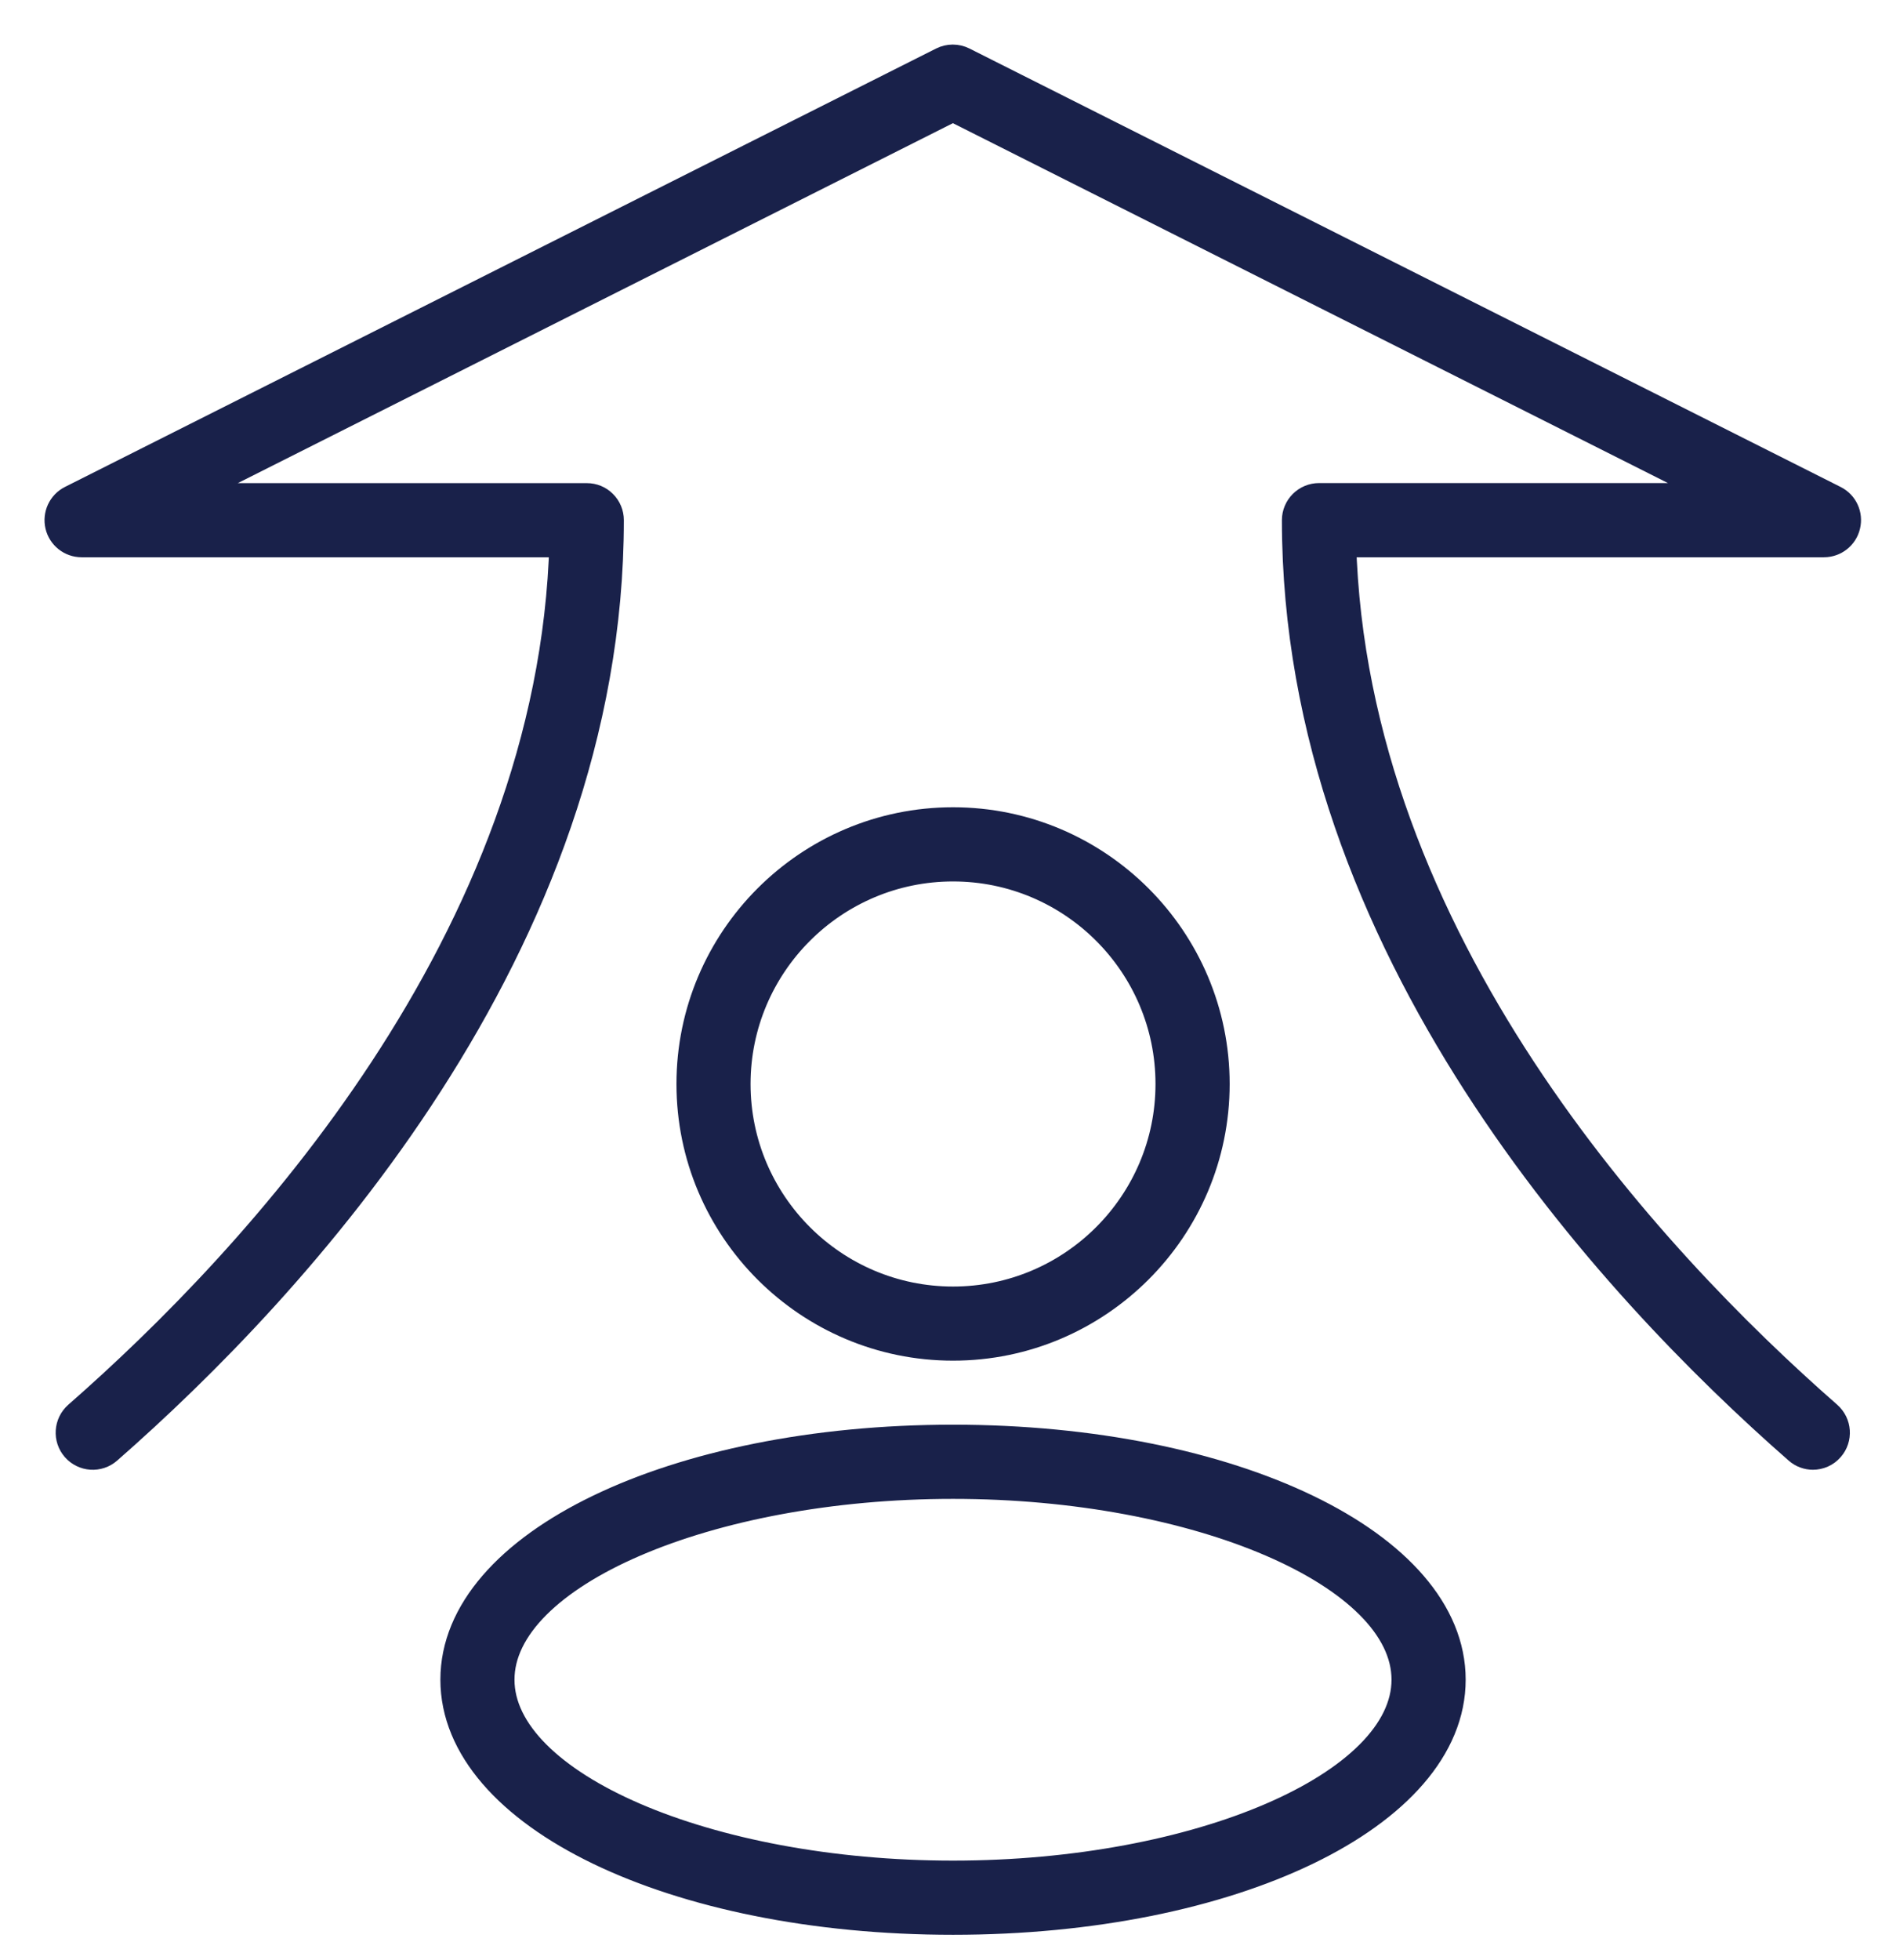
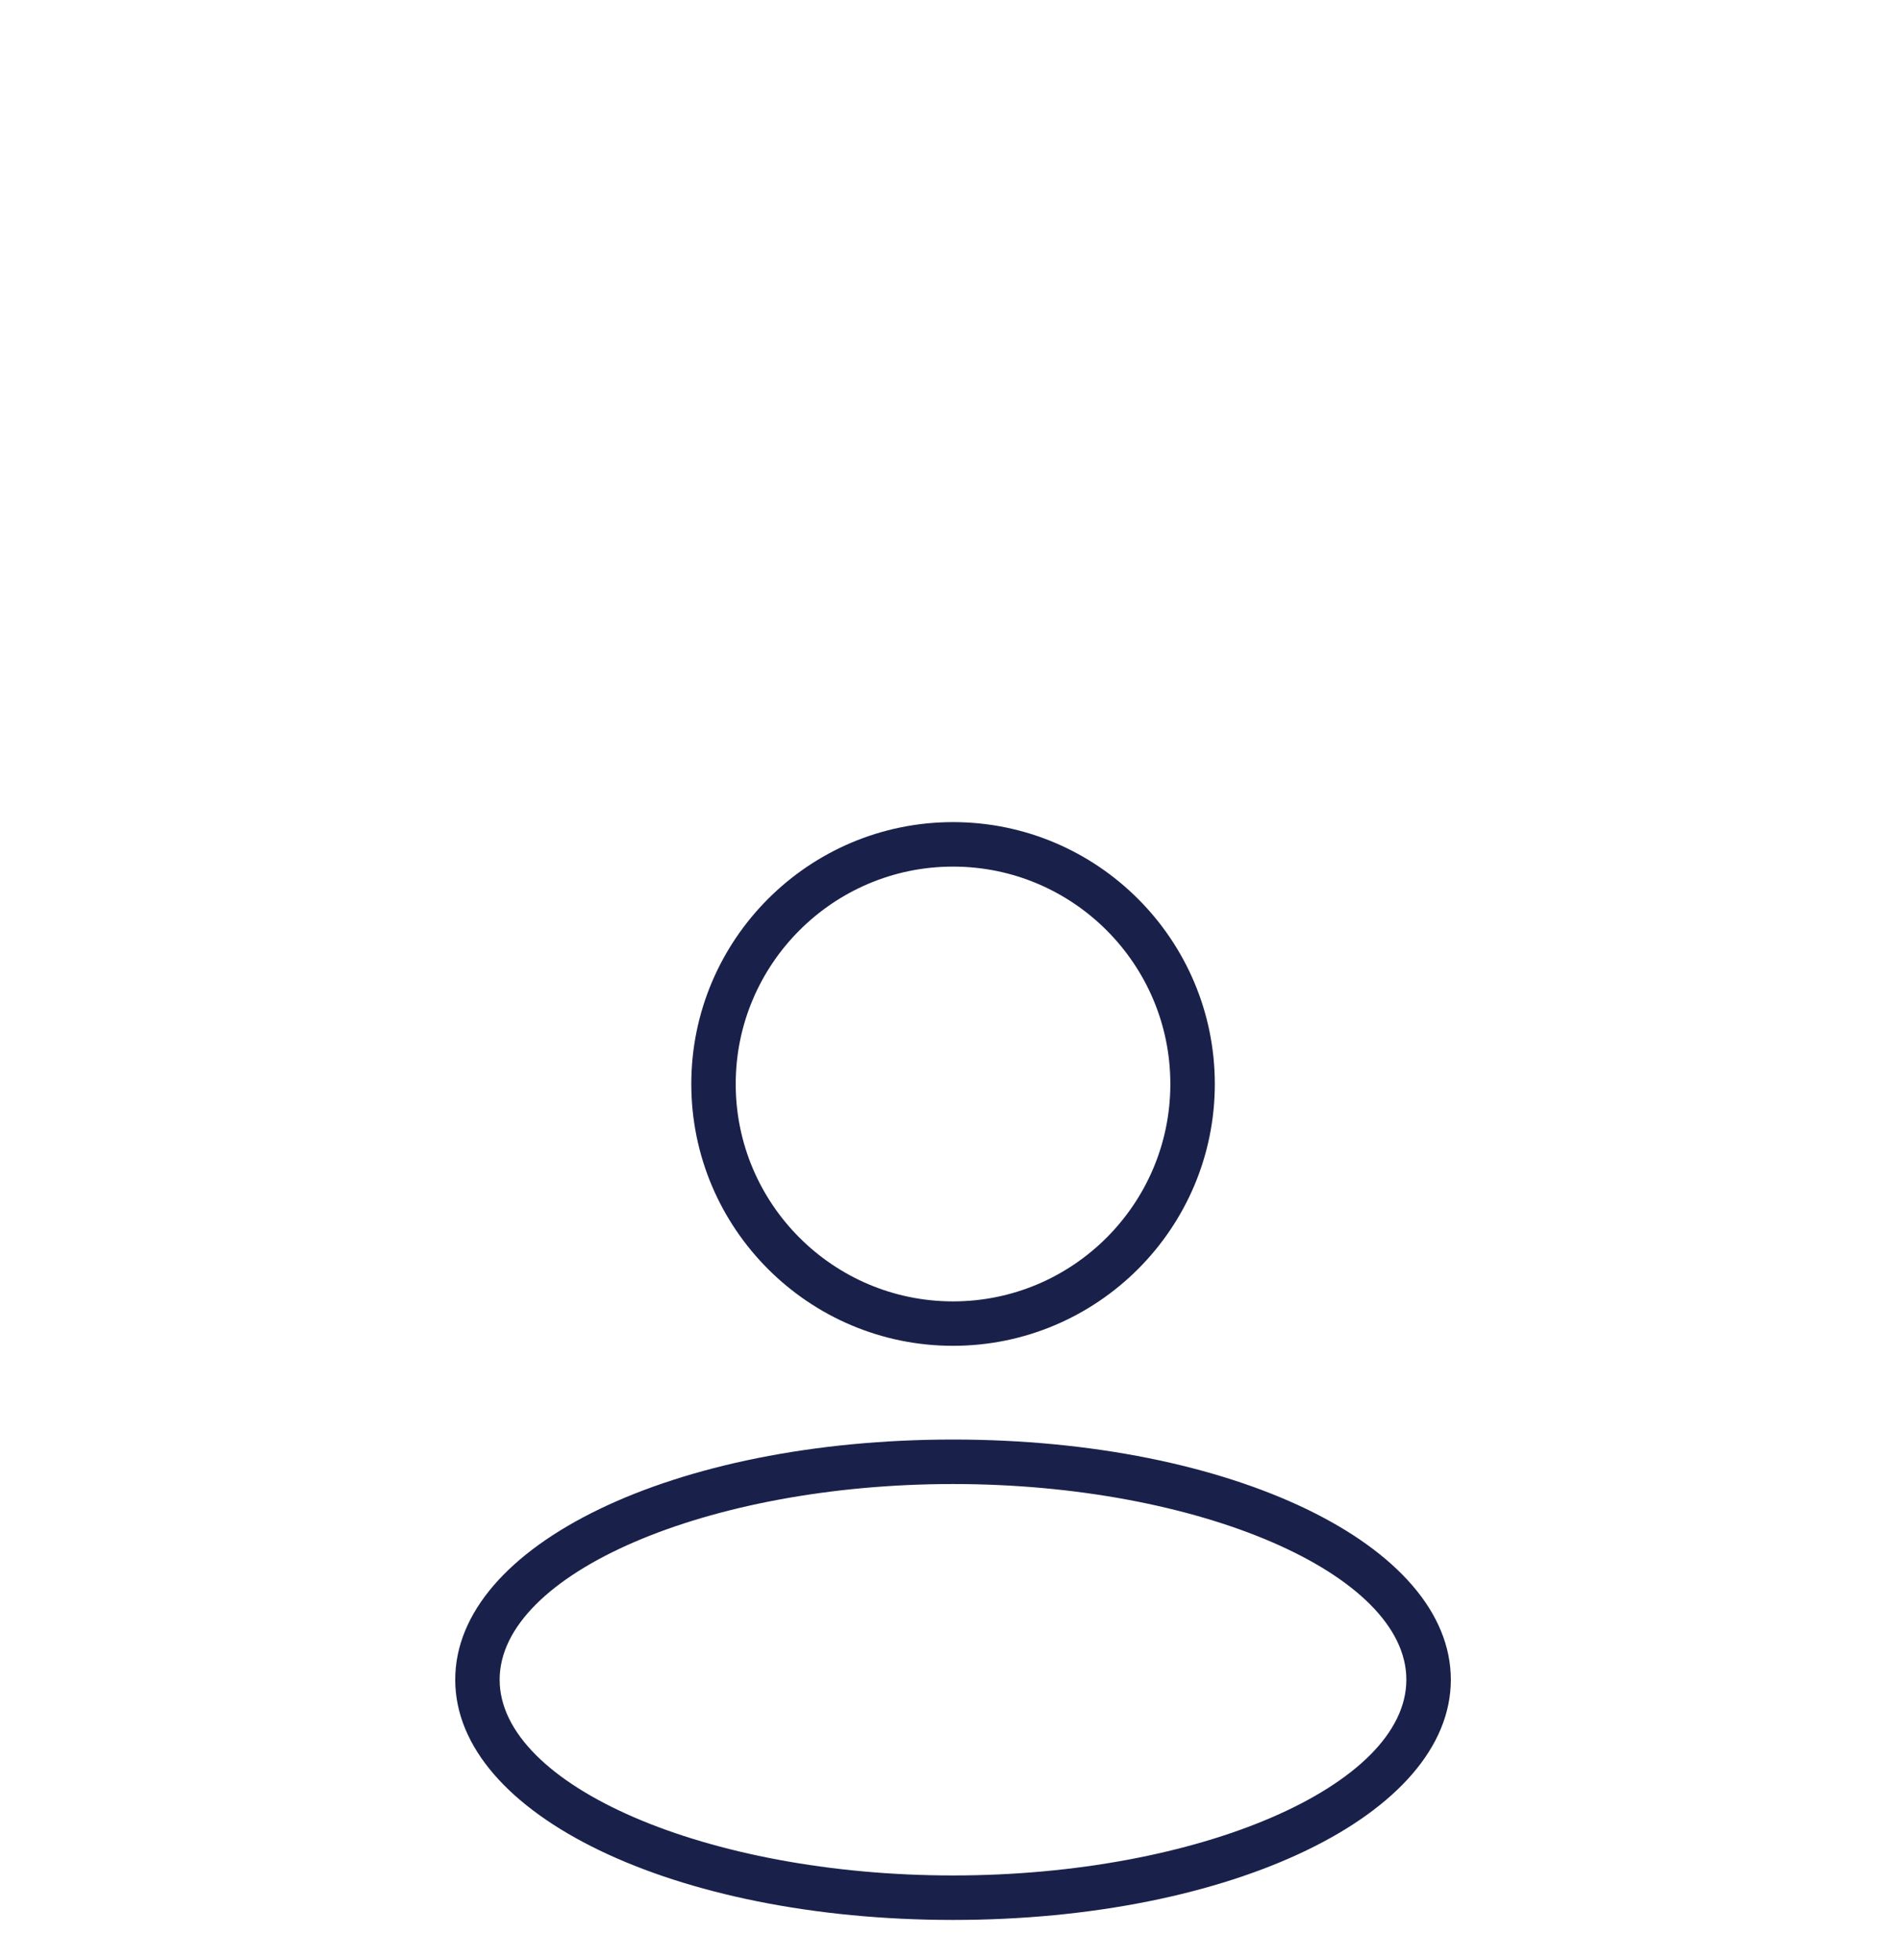
<svg xmlns="http://www.w3.org/2000/svg" width="32" height="33" viewBox="0 0 32 33" fill="none">
-   <path d="M30.535 24.495C30.447 24.495 30.359 24.464 30.289 24.402C27.134 21.639 21.84 15.932 21.84 8.757C21.84 8.657 21.88 8.563 21.95 8.493C22.021 8.422 22.116 8.383 22.215 8.383H29.145L16.049 1.794L2.952 8.384H9.883C9.983 8.384 10.077 8.422 10.147 8.493C10.218 8.563 10.257 8.659 10.257 8.757C10.257 15.932 4.963 21.639 1.809 24.402C1.653 24.539 1.417 24.523 1.28 24.367C1.144 24.211 1.16 23.975 1.315 23.838C4.319 21.208 9.322 15.836 9.503 9.132H1.374C1.201 9.132 1.05 9.013 1.01 8.844C0.97 8.675 1.051 8.5 1.205 8.422L15.879 1.04C15.984 0.987 16.109 0.987 16.215 1.04L30.888 8.422C31.044 8.5 31.124 8.675 31.083 8.844C31.044 9.013 30.892 9.132 30.719 9.132H22.59C22.771 15.836 27.774 21.208 30.778 23.838C30.933 23.975 30.95 24.211 30.813 24.367C30.74 24.452 30.635 24.495 30.531 24.495H30.535Z" fill="#19214A" />
  <path d="M16.051 22.658C13.62 22.658 11.643 20.681 11.643 18.25C11.643 15.819 13.62 13.841 16.051 13.841C18.482 13.841 20.46 15.819 20.46 18.25C20.46 20.681 18.482 22.658 16.051 22.658ZM16.051 14.59C14.034 14.59 12.391 16.231 12.391 18.25C12.391 20.268 14.033 21.91 16.051 21.91C18.07 21.91 19.711 20.268 19.711 18.25C19.711 16.231 18.07 14.59 16.051 14.59Z" fill="#19214A" />
  <path d="M16.051 32.324C11.35 32.324 7.667 30.548 7.667 28.279C7.667 26.011 11.349 24.236 16.051 24.236C20.753 24.236 24.435 26.013 24.435 28.279C24.435 30.546 20.752 32.324 16.051 32.324ZM16.051 24.985C11.912 24.985 8.415 26.494 8.415 28.279C8.415 30.065 11.912 31.575 16.051 31.575C20.189 31.575 23.686 30.066 23.686 28.279C23.686 26.493 20.189 24.985 16.051 24.985Z" fill="#19214A" />
-   <path d="M30.535 24.495C30.447 24.495 30.359 24.464 30.289 24.402C27.134 21.639 21.84 15.932 21.84 8.757C21.84 8.657 21.88 8.563 21.95 8.493C22.021 8.422 22.116 8.383 22.215 8.383H29.145L16.049 1.794L2.952 8.384H9.883C9.983 8.384 10.077 8.422 10.147 8.493C10.218 8.563 10.257 8.659 10.257 8.757C10.257 15.932 4.963 21.639 1.809 24.402C1.653 24.539 1.417 24.523 1.28 24.367C1.144 24.211 1.16 23.975 1.315 23.838C4.319 21.208 9.322 15.836 9.503 9.132H1.374C1.201 9.132 1.05 9.013 1.01 8.844C0.97 8.675 1.051 8.5 1.205 8.422L15.879 1.04C15.984 0.987 16.109 0.987 16.215 1.04L30.888 8.422C31.044 8.5 31.124 8.675 31.083 8.844C31.044 9.013 30.892 9.132 30.719 9.132H22.59C22.771 15.836 27.774 21.208 30.778 23.838C30.933 23.975 30.95 24.211 30.813 24.367C30.74 24.452 30.635 24.495 30.531 24.495H30.535Z" stroke="#19214A" stroke-width="0.5" />
-   <path d="M16.051 22.658C13.62 22.658 11.643 20.681 11.643 18.25C11.643 15.819 13.62 13.841 16.051 13.841C18.482 13.841 20.46 15.819 20.46 18.25C20.46 20.681 18.482 22.658 16.051 22.658ZM16.051 14.59C14.034 14.59 12.391 16.231 12.391 18.25C12.391 20.268 14.033 21.91 16.051 21.91C18.07 21.91 19.711 20.268 19.711 18.25C19.711 16.231 18.07 14.59 16.051 14.59Z" stroke="#19214A" stroke-width="0.5" />
-   <path d="M16.051 32.324C11.35 32.324 7.667 30.548 7.667 28.279C7.667 26.011 11.349 24.236 16.051 24.236C20.753 24.236 24.435 26.013 24.435 28.279C24.435 30.546 20.752 32.324 16.051 32.324ZM16.051 24.985C11.912 24.985 8.415 26.494 8.415 28.279C8.415 30.065 11.912 31.575 16.051 31.575C20.189 31.575 23.686 30.066 23.686 28.279C23.686 26.493 20.189 24.985 16.051 24.985Z" stroke="#19214A" stroke-width="0.5" />
</svg>